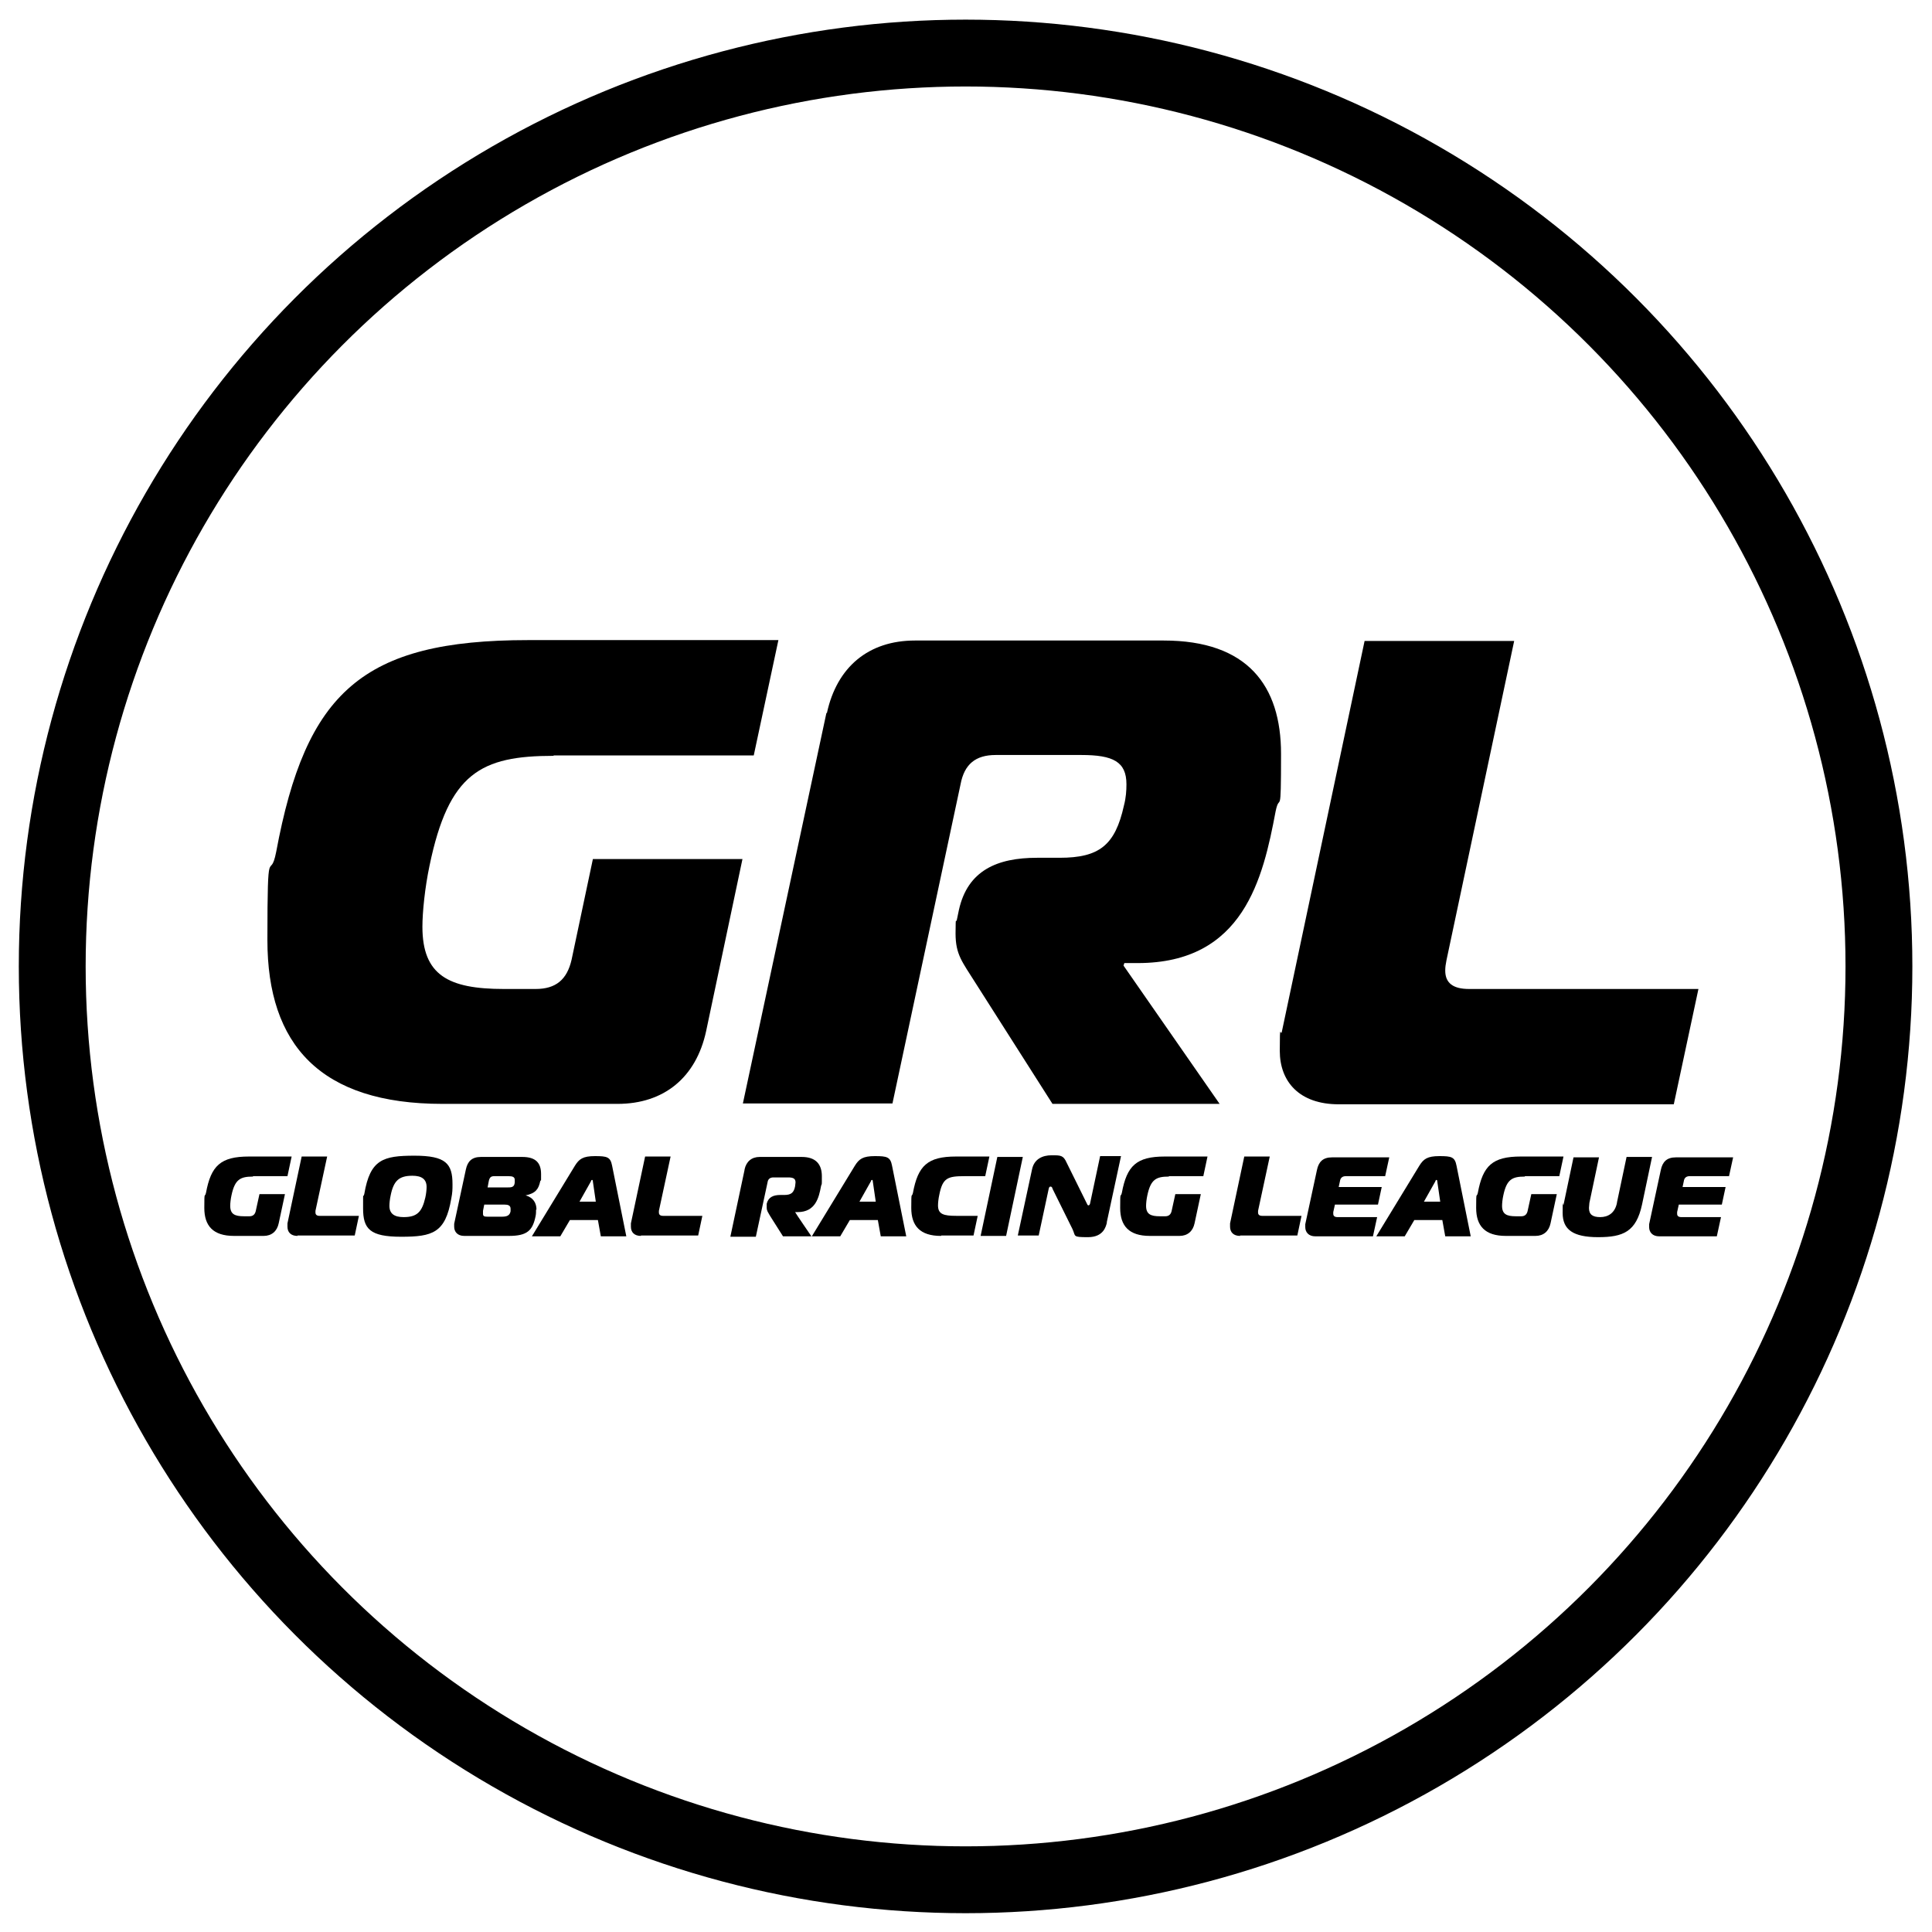
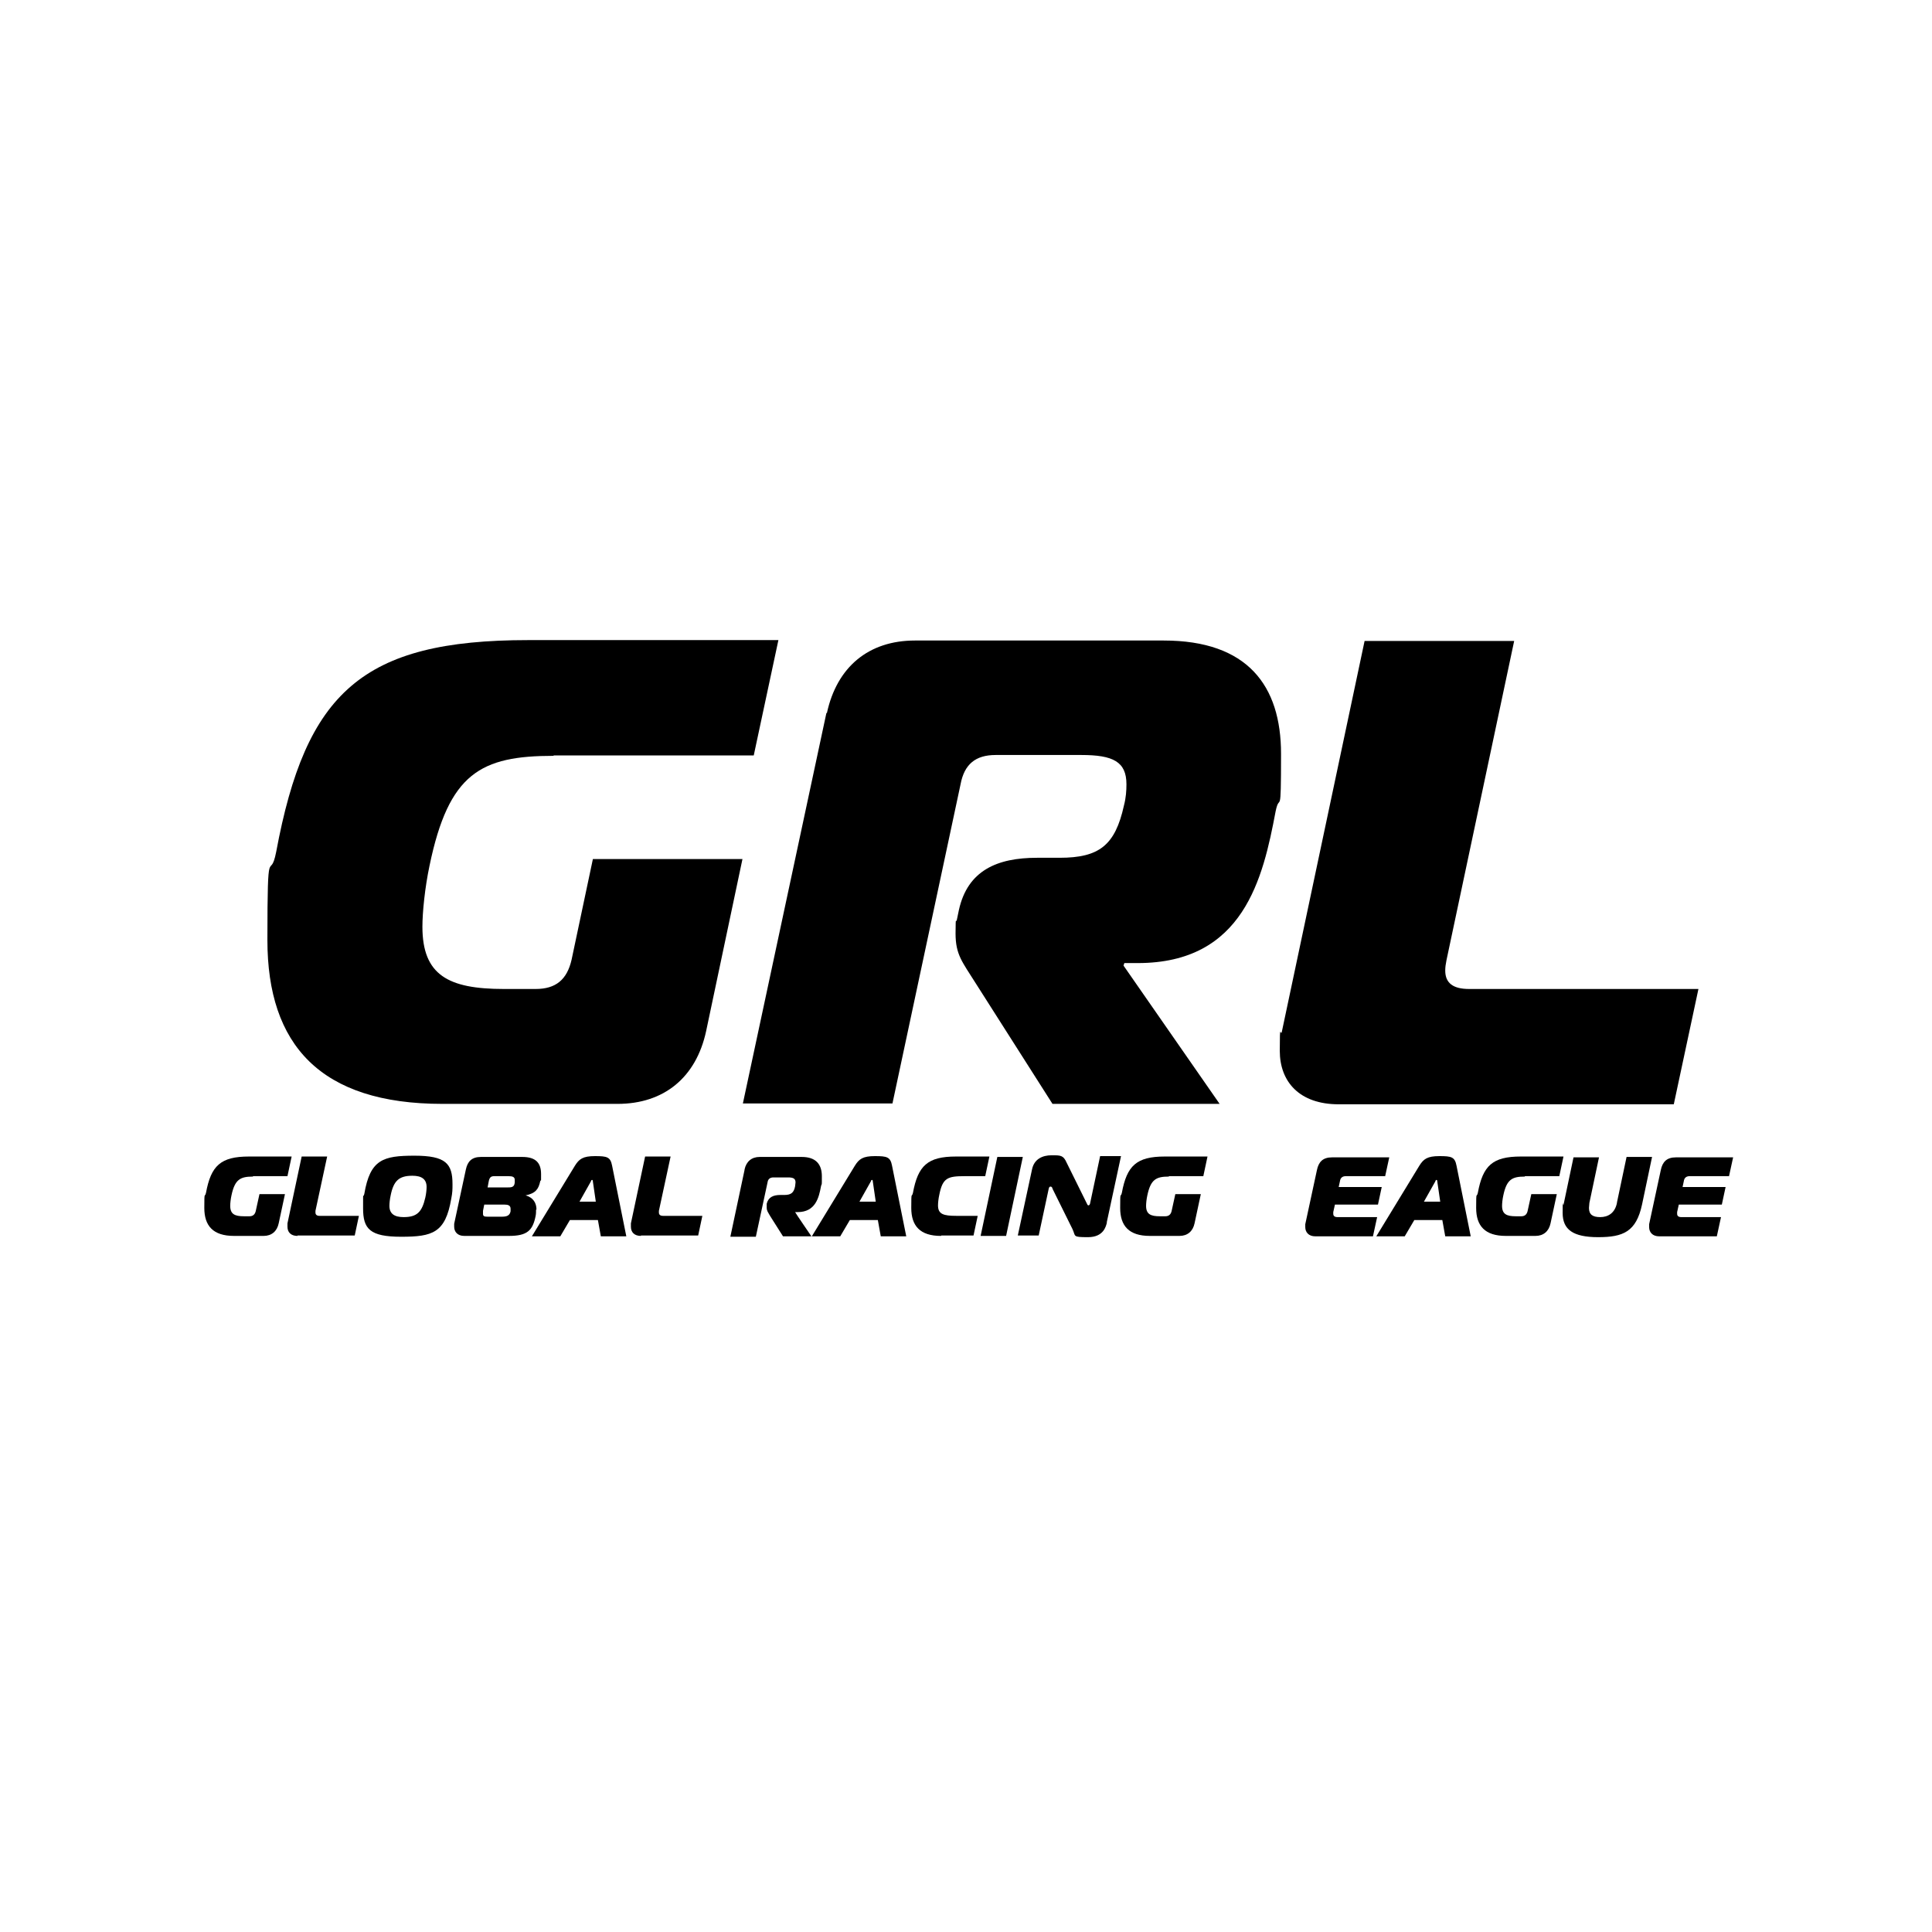
<svg xmlns="http://www.w3.org/2000/svg" id="Logo-Black" width="462.4" height="462.4" viewBox="0 0 462.4 462.4">
  <defs>
    <style>.cls-1{fill:none;stroke:#000;stroke-miterlimit:10;stroke-width:16px;}</style>
  </defs>
-   <circle class="cls-1" cx="231.1" cy="231.3" r="218.6" />
  <path d="M132.5,180.9c-17.4,0-25.1,4.1-29.7,26.3-1.1,5.2-1.7,11.1-1.7,14.6,0,11.6,6.2,14.9,19.5,14.9h7.6c4.8,0,7.5-2.2,8.6-7l5.1-24.1h35.8l-8.7,41.2c-2.4,11.1-10.1,17.4-21.2,17.4h-41.9c-29.2,0-41.9-14.1-41.9-39.2s.6-13.5,2.1-21.1c7.1-38.2,20.6-50.7,60.3-50.7h59.9l-5.9,27.6h-47.9Z" />
  <path d="M197.9,170.7c2.4-11.1,10-17.4,21.1-17.4h59.5c20.1,0,28.1,10.8,28.1,27.1s-.3,8.9-1.3,13.8c-3,15.9-7.6,36.3-33,36.3h-3.2l-.2.6,23,33.1h-40l-18.4-28.9c-3.2-5.1-4.8-6.8-4.8-11.9s.2-2.1.3-3.2l.5-2.4c2.1-9.5,9.2-12.5,18.7-12.5h5.4c9.5,0,13.3-3,15.4-12.5.5-1.9.6-3.6.6-5.1,0-5.4-3.2-7-10.8-7h-20.5c-4.8,0-7.5,2.2-8.4,7l-16.3,76.4h-35.8l20-93.5Z" />
  <path d="M320.4,264.3c-9.4,0-14.1-5.4-14.1-12.8s.2-3.2.5-4.6l19.8-93.5h35.8l-16.2,76.4c-.2,1-.3,1.7-.3,2.5,0,3,1.9,4.4,5.7,4.4h54.9l-5.9,27.6h-80.2Z" />
  <path d="M60.5,281.6c-3,0-4.3.7-5.1,4.5-.2.9-.3,1.9-.3,2.5,0,2,1.1,2.5,3.3,2.5h1.3c.8,0,1.3-.4,1.5-1.2l.9-4.1h6.1l-1.5,7c-.4,1.9-1.7,3-3.6,3h-7.1c-5,0-7.1-2.4-7.1-6.7s.1-2.3.4-3.6c1.2-6.5,3.5-8.7,10.3-8.7h10.2l-1,4.7h-8.2Z" />
  <path d="M71.2,295.8c-1.6,0-2.4-.9-2.4-2.2s0-.5,0-.8l3.4-16h6.1l-2.8,13c0,.2,0,.3,0,.4,0,.5.3.8,1,.8h9.4l-1,4.7h-13.7Z" />
  <path d="M108.3,283.5c0,1.1,0,1.9-.3,3.4-1.4,8.2-4.5,9.1-12,9.1s-9.1-1.9-9.1-6.8,0-2,.3-3.5c1.4-8.2,4.5-9.1,12-9.1s9.1,1.9,9.1,6.8ZM93.2,288.6c0,1.9,1.2,2.7,3.4,2.7,3.2,0,4.4-1.2,5.2-4.7.2-.9.3-1.9.3-2.5,0-1.9-1.2-2.7-3.4-2.7-3.2,0-4.5,1.2-5.2,4.7-.2.9-.3,1.9-.3,2.5Z" />
  <path d="M128.3,289.5c0,.5,0,1-.1,1.5-.7,3.5-2,4.8-6.4,4.8h-10.7c-1.6,0-2.4-1-2.4-2.2s0-.5,0-.7l2.8-13c.4-1.9,1.4-3,3.6-3h9.9c3.2,0,4.5,1.4,4.5,4.1s0,1-.2,1.7c-.4,1.9-1.1,2.9-3.5,3.4h0c1.8.5,2.6,1.8,2.6,3.4ZM115.6,289.9c0,.2,0,.5,0,.6,0,.6.3.7,1.1.7h3.4c1.1,0,1.9-.2,2.1-1.3,0-.2,0-.5,0-.6,0-.8-.6-1-1.5-1h-4.8l-.3,1.5ZM116.8,284.2h4.5c1.1,0,1.8,0,1.9-1.2,0-.2,0-.5,0-.6,0-.7-.5-.9-1.5-.9h-3.4c-.8,0-1.1.3-1.3,1.1l-.3,1.6Z" />
  <path d="M137.6,279c1-1.6,1.9-2.3,4.8-2.3s3.7.2,4.1,2.3l3.4,16.9h-6.1l-.7-3.9h-6.7l-2.3,3.9h-6.8l10.3-16.9ZM138.7,287.6h3.9l-.7-4.8c0-.1,0-.4-.2-.4s-.2.2-.3.4l-2.7,4.8Z" />
  <path d="M153.4,295.8c-1.6,0-2.4-.9-2.4-2.2s0-.5,0-.8l3.4-16h6.1l-2.8,13c0,.2,0,.3,0,.4,0,.5.3.8,1,.8h9.4l-1,4.7h-13.7Z" />
  <path d="M178.2,279.9c.4-1.9,1.7-3,3.6-3h10.1c3.4,0,4.8,1.8,4.8,4.6s0,1.5-.2,2.4c-.5,2.7-1.3,6.2-5.6,6.2h-.6c0,.1,3.9,5.8,3.9,5.8h-6.8l-3.1-4.9c-.5-.9-.8-1.2-.8-2s0-.4,0-.5v-.4c.4-1.6,1.6-2.1,3.3-2.1h.9c1.6,0,2.3-.5,2.6-2.1,0-.3.1-.6.1-.9,0-.9-.5-1.2-1.8-1.2h-3.5c-.8,0-1.3.4-1.4,1.2l-2.8,13h-6.1l3.4-16Z" />
  <path d="M204.6,279c1-1.6,1.9-2.3,4.8-2.3s3.7.2,4.1,2.3l3.4,16.9h-6.1l-.7-3.9h-6.7l-2.3,3.9h-6.8l10.3-16.9ZM205.7,287.6h3.9l-.7-4.8c0-.1,0-.4-.2-.4s-.2.2-.3.4l-2.7,4.8Z" />
  <path d="M225.2,295.8c-5,0-7.1-2.4-7.1-6.7s.1-2.3.4-3.6c1.2-6.5,3.5-8.7,10.3-8.7h8l-1,4.7h-4.9c-4.1,0-5.3.4-6.1,4.5-.2.9-.3,1.9-.3,2.5,0,2.1,1.3,2.5,4.4,2.5h5.1l-1,4.7h-7.7Z" />
  <path d="M234.7,295.8l4-18.9h6.1l-4,18.9h-6.1Z" />
  <path d="M264.9,292.7c-.2.7-.7,3.4-4.5,3.4s-2.9-.2-3.7-1.9l-4.8-9.7c0-.2-.2-.5-.4-.5s-.4,0-.5.5l-2.4,11.2h-5l3.4-15.8c.5-2.5,2.5-3.4,4.7-3.4s2.8,0,3.6,1.8l4.8,9.7c.1.2.2.5.4.5s.4-.3.4-.5l2.4-11.3h5l-3.4,15.8Z" />
  <path d="M279.7,281.6c-3,0-4.3.7-5.1,4.5-.2.9-.3,1.9-.3,2.5,0,2,1.1,2.5,3.3,2.5h1.3c.8,0,1.3-.4,1.5-1.2l.9-4.1h6.1l-1.5,7c-.4,1.9-1.7,3-3.6,3h-7.1c-5,0-7.1-2.4-7.1-6.7s.1-2.3.4-3.6c1.2-6.5,3.5-8.7,10.3-8.7h10.2l-1,4.7h-8.2Z" />
-   <path d="M296.8,295.8c-1.6,0-2.4-.9-2.4-2.2s0-.5,0-.8l3.4-16h6.1l-2.8,13c0,.2,0,.3,0,.4,0,.5.3.8,1,.8h9.4l-1,4.7h-13.7Z" />
  <path d="M331.5,281.5h-9.4c-.8,0-1.3.4-1.4,1.2l-.3,1.4h10.3l-.9,4.2h-10.3l-.4,1.8c0,.2,0,.3,0,.4,0,.5.3.8,1,.8h9.5l-1,4.6h-13.8c-1.6,0-2.4-1-2.4-2.2s0-.5,0-.7l2.8-13c.4-1.9,1.4-3,3.6-3h13.7l-1,4.6Z" />
  <path d="M339.7,279c1-1.6,1.9-2.3,4.8-2.3s3.7.2,4.1,2.3l3.4,16.9h-6.1l-.7-3.9h-6.7l-2.3,3.9h-6.8l10.3-16.9ZM340.8,287.6h3.9l-.7-4.8c0-.1,0-.4-.2-.4s-.2.2-.3.4l-2.7,4.8Z" />
  <path d="M364.9,281.6c-3,0-4.3.7-5.1,4.5-.2.9-.3,1.9-.3,2.5,0,2,1.1,2.5,3.3,2.5h1.3c.8,0,1.3-.4,1.5-1.2l.9-4.1h6.1l-1.5,7c-.4,1.9-1.7,3-3.6,3h-7.1c-5,0-7.1-2.4-7.1-6.7s.1-2.3.4-3.6c1.2-6.5,3.5-8.7,10.3-8.7h10.2l-1,4.7h-8.2Z" />
  <path d="M387,287.8l2.3-10.9h6.1l-2.4,11.4c-1.4,6.5-4.5,7.8-10.5,7.8s-8.5-1.8-8.5-5.8.1-1.5.2-1.9l2.4-11.4h6.1l-2.3,10.9c0,.4-.1.8-.1,1.2,0,1.6.9,2.2,2.7,2.2s3.5-.9,4-3.4Z" />
  <path d="M413.8,281.5h-9.4c-.8,0-1.3.4-1.4,1.2l-.3,1.4h10.3l-.9,4.2h-10.3l-.4,1.8c0,.2,0,.3,0,.4,0,.5.3.8,1,.8h9.5l-1,4.6h-13.8c-1.6,0-2.4-1-2.4-2.2s0-.5,0-.7l2.8-13c.4-1.9,1.4-3,3.6-3h13.7l-1,4.6Z" />
</svg>